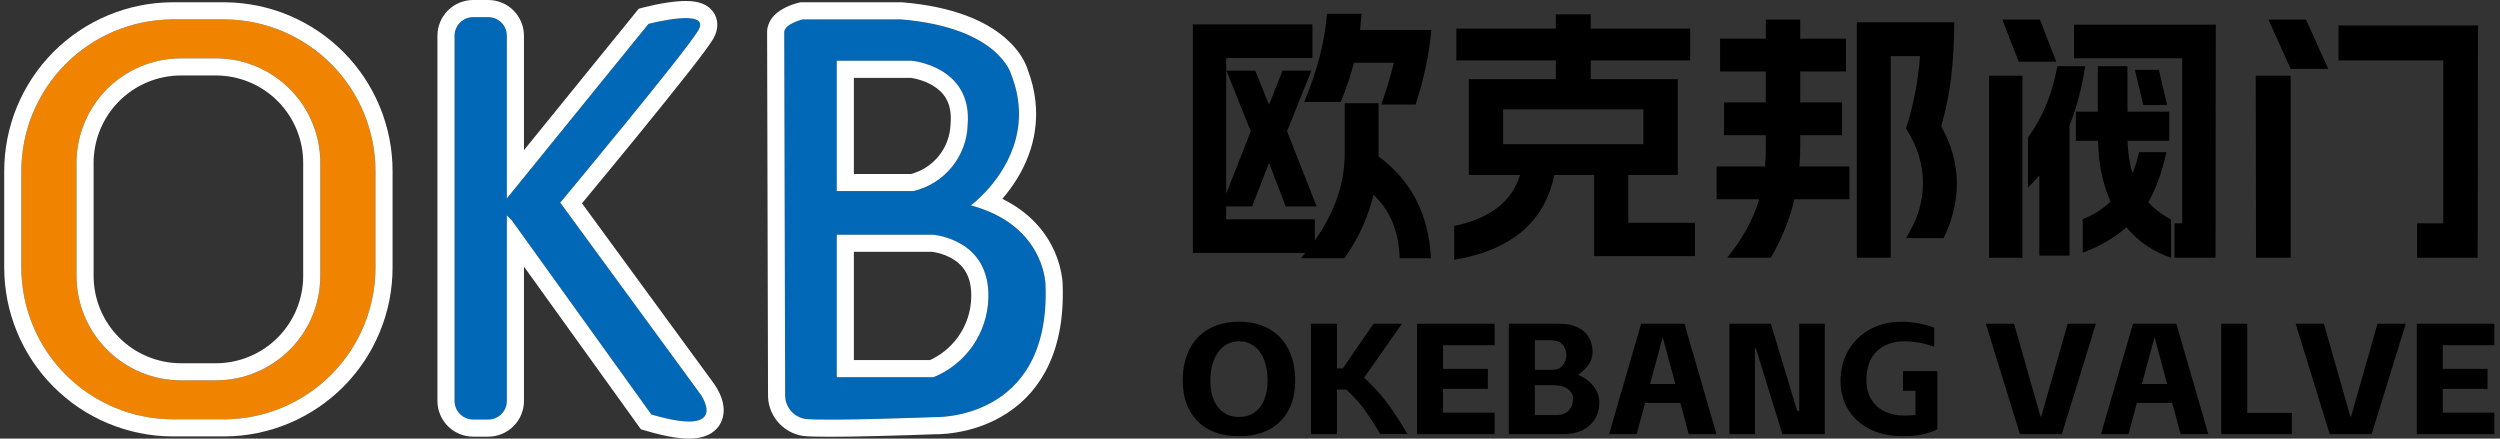
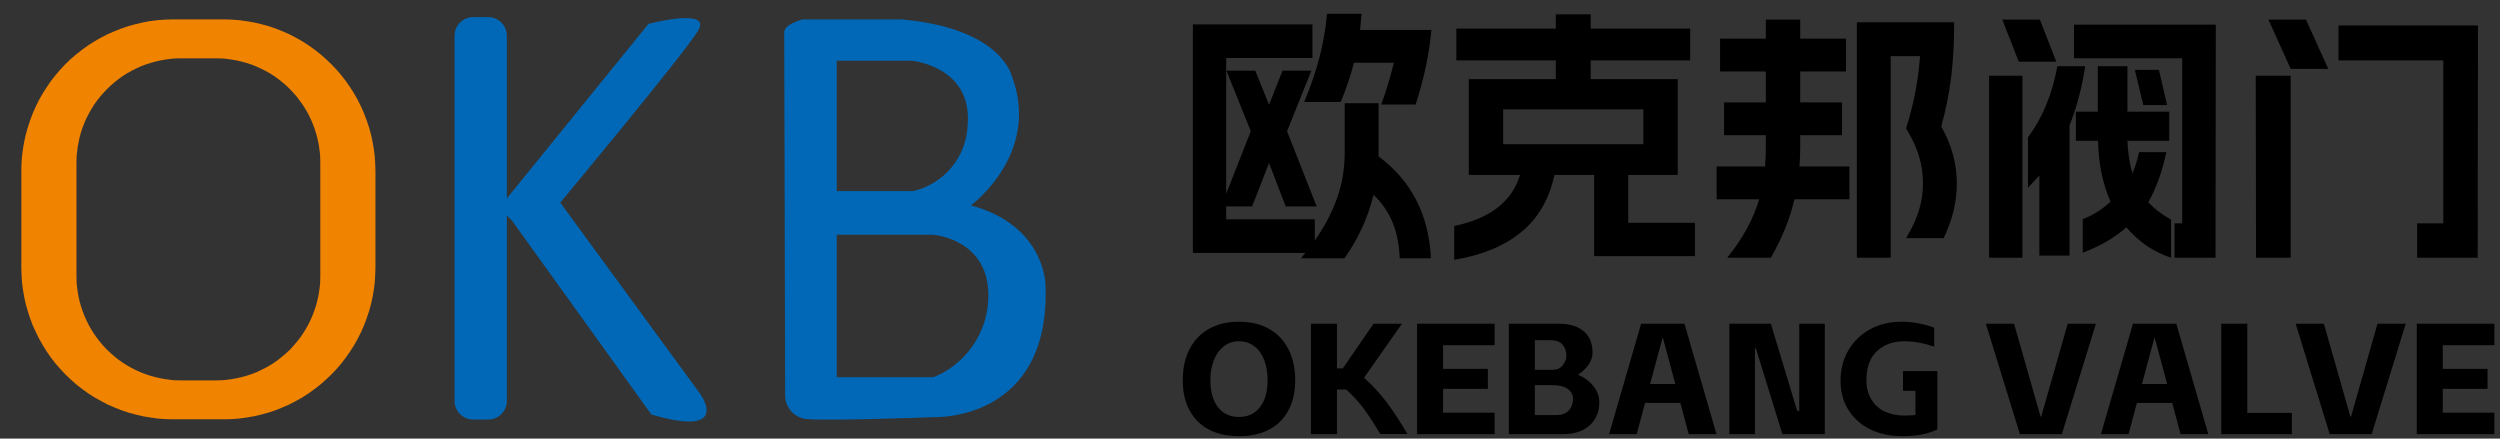
<svg xmlns="http://www.w3.org/2000/svg" width="219" height="38.424" viewBox="0 0 219 38.424" fill="none">
  <rect x="0" y="0" width="219" height="38.424" fill="#333333" stroke="none" />
  <path d="M115.594 4.999C115.27 6.242 114.822 7.552 114.25 8.927L117.448 8.927C117.911 7.83 118.298 6.687 118.607 5.497L122.106 5.497C121.766 6.856 121.395 8.077 120.993 9.158L124.006 9.158C124.717 7.011 125.18 4.833 125.396 2.624L119.14 2.624L119.279 1.21L116.243 1.21C116.135 2.492 115.919 3.755 115.594 4.999ZM136.288 5.288L136.288 6.934L128.664 6.934L128.664 15.322L133.159 15.322C132.449 17.655 130.525 19.146 127.389 19.795L127.389 22.761C129.815 22.359 131.769 21.552 133.252 20.339C134.735 19.127 135.708 17.454 136.172 15.322L139.648 15.322L139.648 22.436L148.477 22.436L148.477 19.517L142.637 19.517L142.637 15.322L146.97 15.322L146.97 6.934L139.346 6.934L139.346 5.288L148.06 5.288L148.06 2.508L139.346 2.508L139.346 1.256L136.288 1.256L136.288 2.508L127.575 2.508L127.575 5.288L136.288 5.288ZM154.108 17.454C153.582 19.215 152.648 20.922 151.304 22.576L155.127 22.576C156.131 20.814 156.819 19.107 157.19 17.454L162.01 17.454L162.01 14.581L157.63 14.581C157.676 14.025 157.699 13.445 157.699 12.843L157.699 11.846L161.361 11.846L161.361 8.973L157.699 8.973L157.699 6.262L161.708 6.262L161.708 3.388L157.699 3.388L157.699 1.72L154.687 1.72L154.687 3.388L150.678 3.388L150.678 6.262L154.687 6.262L154.687 8.973L151.026 8.973L151.026 11.846L154.687 11.846L154.687 12.843C154.687 13.445 154.664 14.025 154.617 14.581L150.377 14.581L150.377 17.454L154.108 17.454ZM180.131 5.404L178.694 1.72L175.404 1.72L176.84 5.404L180.131 5.404ZM203.953 6.03L202.006 1.72L198.716 1.72L200.662 6.03L203.953 6.03ZM171.186 1.952L162.658 1.952L162.658 22.576L165.625 22.576L165.625 4.918L168.197 4.918C168.027 7.142 167.617 9.251 166.969 11.244C167.478 12.063 167.853 12.862 168.093 13.642C168.332 14.422 168.452 15.23 168.452 16.064C168.452 16.883 168.332 17.678 168.093 18.451C167.853 19.223 167.478 20.026 166.969 20.861L170.259 20.861C171.032 19.285 171.418 17.686 171.418 16.064C171.418 14.349 170.962 12.688 170.051 11.082C170.452 9.645 170.742 8.208 170.92 6.772C171.097 5.335 171.186 3.728 171.186 1.952ZM114.968 2.137L104.494 2.137L104.494 22.158L114.343 22.158L113.972 22.622L117.772 22.622C118.977 20.938 119.827 19.084 120.321 17.06C121.063 17.771 121.619 18.578 121.99 19.482C122.361 20.386 122.569 21.432 122.616 22.622L125.35 22.622C125.165 18.806 123.635 15.832 120.762 13.7L120.762 9.042L117.796 9.042L117.796 13.376C117.796 14.766 117.575 16.087 117.135 17.338C116.695 18.59 116.042 19.833 115.177 21.069L115.177 19.215L107.414 19.215L107.414 18.08L109.685 18.08L111.168 14.28L112.628 18.08L115.339 18.08L112.744 11.499L114.876 6.192L112.35 6.192L111.168 9.182L109.963 6.192L107.437 6.192L109.569 11.499L107.414 16.968L107.414 5.08L114.968 5.08L114.968 2.137ZM191.161 19.563L190.489 19.563L190.489 22.576L194.081 22.576L194.104 2.16L181.684 2.16L181.684 5.103L191.161 5.103L191.161 19.563ZM214.033 19.563L211.739 19.563L211.739 22.576L217.045 22.576L217.069 2.23L204.856 2.23L204.856 5.288L214.033 5.288L214.033 19.563ZM180.224 5.798C179.776 8.255 178.918 10.332 177.651 12.032L177.651 16.435C177.991 16.095 178.323 15.739 178.648 15.369L178.648 22.39L181.29 22.39L181.29 10.989C181.923 9.413 182.379 7.683 182.657 5.798L180.224 5.798ZM183.769 9.784L181.846 9.784L181.846 12.333L183.792 12.333C183.823 14.31 184.186 16.087 184.881 17.663C184.14 18.358 183.329 18.868 182.448 19.192L182.448 22.135C183.978 21.564 185.252 20.822 186.272 19.911C187.338 21.177 188.643 22.066 190.188 22.576L190.188 19.239C189.369 18.791 188.705 18.281 188.195 17.709C188.89 16.473 189.416 15.013 189.771 13.329L187.384 13.329C187.23 14.025 187.036 14.643 186.805 15.183C186.558 14.38 186.411 13.43 186.364 12.333L190.026 12.333L190.026 9.784L186.364 9.784L186.364 5.798L183.769 5.798L183.769 9.784ZM189.84 9.205L189.122 6.123L187.013 6.123L187.755 9.205L189.84 9.205ZM177.165 6.632L174.245 6.632L174.245 22.576L177.165 22.576L177.165 6.632ZM200.662 22.576L200.662 6.632L197.603 6.632L197.627 22.576L200.662 22.576ZM143.958 9.575L143.958 12.634L131.676 12.634L131.676 9.575L143.958 9.575ZM105.917 37.637C106.653 38.019 107.528 38.21 108.541 38.21C109.563 38.21 110.438 38.019 111.165 37.637C111.892 37.255 112.456 36.698 112.857 35.966C113.257 35.234 113.458 34.347 113.458 33.307C113.458 32.257 113.257 31.346 112.857 30.572C112.456 29.799 111.888 29.207 111.151 28.797C110.415 28.388 109.544 28.183 108.541 28.183C107.537 28.183 106.665 28.388 105.923 28.797C105.182 29.207 104.611 29.799 104.211 30.572C103.81 31.346 103.61 32.257 103.61 33.307C103.61 34.338 103.81 35.222 104.211 35.959C104.611 36.695 105.18 37.255 105.917 37.637ZM168.346 38.065C168.834 37.968 169.289 37.819 169.713 37.616L169.713 32.506L166.702 32.506L166.702 34.232L167.793 34.232L167.793 36.359C167.498 36.387 167.158 36.401 166.771 36.401C166.191 36.401 165.65 36.29 165.148 36.069C164.646 35.848 164.246 35.496 163.947 35.013C163.647 34.529 163.498 33.974 163.498 33.348C163.498 32.188 163.806 31.323 164.423 30.752C165.04 30.181 165.846 29.895 166.84 29.895C167.641 29.895 168.507 30.052 169.437 30.365L169.437 28.708C169.077 28.56 168.638 28.436 168.118 28.335C167.597 28.233 167.084 28.183 166.578 28.183C165.537 28.183 164.614 28.406 163.808 28.852C163.003 29.299 162.372 29.912 161.916 30.689C161.46 31.468 161.232 32.354 161.232 33.348C161.232 34.334 161.465 35.192 161.93 35.924C162.395 36.656 163.033 37.22 163.843 37.616C164.653 38.012 165.588 38.21 166.647 38.21C167.291 38.21 167.858 38.162 168.346 38.065ZM119.411 35.724C119.807 36.249 120.308 37.013 120.916 38.017L123.292 38.017C122.61 36.866 121.993 35.926 121.441 35.199C120.889 34.472 120.239 33.767 119.493 33.086L122.808 28.362L120.322 28.362L117.629 32.271L117.118 32.271L117.118 28.362L114.839 28.362L114.839 38.031L117.118 38.031L117.118 34.122L117.933 34.122C118.522 34.665 119.015 35.199 119.411 35.724ZM130.93 28.362L124.134 28.362L124.134 38.031L130.93 38.031L130.93 36.152L126.413 36.152L126.413 34.066L130.336 34.066L130.336 32.312L126.413 32.312L126.413 30.241L130.93 30.241L130.93 28.362ZM136.62 28.362L132.173 28.362L132.173 38.031L136.938 38.031C137.904 38.031 138.673 37.777 139.244 37.271C139.815 36.764 140.1 36.083 140.1 35.227C140.1 34.73 139.93 34.264 139.59 33.832C139.249 33.399 138.798 33.063 138.236 32.824C138.623 32.575 138.931 32.28 139.161 31.939C139.392 31.599 139.507 31.249 139.507 30.89C139.507 30.079 139.249 29.456 138.733 29.018C138.218 28.581 137.513 28.362 136.62 28.362ZM144.106 35.296L147.2 35.296L147.932 38.031L150.363 38.031L147.559 28.362L143.761 28.362L140.957 38.031L143.374 38.031L144.106 35.296ZM153.733 30.517L153.816 30.517L156.136 38.031L159.851 38.031L159.851 28.362L157.614 28.362L157.614 36L157.434 36L155.128 28.362L151.495 28.362L151.495 38.031L153.733 38.031L153.733 30.517ZM176.433 28.362L173.961 28.362L176.944 38.031L180.618 38.031L183.601 28.362L181.129 28.362L178.809 36.497L178.753 36.497L176.433 28.362ZM187.192 35.296L190.286 35.296L191.018 38.031L193.449 38.031L190.645 28.362L186.847 28.362L184.043 38.031L186.46 38.031L187.192 35.296ZM196.861 36.166L196.861 28.362L194.582 28.362L194.582 38.031L200.769 38.031L200.769 36.166L196.861 36.166ZM203.573 28.362L201.101 28.362L204.084 38.031L207.758 38.031L210.741 28.362L208.269 28.362L205.949 36.497L205.893 36.497L203.573 28.362ZM218.504 28.362L211.708 28.362L211.708 38.031L218.504 38.031L218.504 36.152L213.987 36.152L213.987 34.066L217.91 34.066L217.91 32.312L213.987 32.312L213.987 30.241L218.504 30.241L218.504 28.362ZM145.667 29.591L146.758 33.638L144.548 33.638L145.639 29.591L145.667 29.591ZM188.753 29.591L189.844 33.638L187.634 33.638L188.726 29.591L188.753 29.591ZM136.896 32.002C136.684 32.264 136.39 32.395 136.012 32.395L134.452 32.395L134.452 29.799L135.764 29.799C136.288 29.799 136.661 29.93 136.882 30.192C137.103 30.455 137.214 30.77 137.214 31.138C137.214 31.451 137.108 31.739 136.896 32.002ZM106.69 35.662C106.248 35.086 106.027 34.301 106.027 33.307C106.027 32.653 106.128 32.068 106.331 31.553C106.533 31.037 106.824 30.632 107.201 30.337C107.579 30.043 108.025 29.895 108.541 29.895C109.056 29.895 109.505 30.043 109.887 30.337C110.27 30.632 110.557 31.037 110.751 31.553C110.944 32.068 111.041 32.653 111.041 33.307C111.041 34.301 110.82 35.086 110.378 35.662C109.936 36.237 109.323 36.525 108.541 36.525C107.749 36.525 107.132 36.237 106.69 35.662ZM137.414 35.966C137.161 36.228 136.804 36.359 136.344 36.359L134.452 36.359L134.452 33.735L135.943 33.735C136.56 33.735 137.023 33.846 137.331 34.066C137.64 34.288 137.794 34.573 137.794 34.923C137.794 35.356 137.667 35.703 137.414 35.966Z" fill-rule="evenodd" fill="#000000">
</path>
  <path d="M73.299 20.56L81.699 20.56C81.699 20.56 86.749 20.89 86.579 26.13C86.574 26.315 86.562 26.5 86.543 26.685C86.525 26.87 86.499 27.053 86.467 27.236C86.435 27.419 86.397 27.6 86.351 27.78C86.306 27.96 86.254 28.138 86.196 28.314C86.138 28.491 86.074 28.665 86.003 28.836C85.932 29.007 85.856 29.176 85.773 29.342C85.691 29.508 85.602 29.671 85.507 29.831C85.413 29.99 85.312 30.146 85.206 30.299C85.101 30.451 84.99 30.599 84.873 30.744C84.757 30.888 84.635 31.028 84.508 31.163C84.382 31.299 84.25 31.43 84.114 31.556C83.977 31.682 83.837 31.803 83.692 31.919C83.547 32.034 83.399 32.145 83.246 32.25C83.093 32.355 82.936 32.455 82.776 32.549C82.616 32.642 82.453 32.73 82.287 32.812C82.121 32.894 81.951 32.97 81.779 33.04L73.299 33.04L73.299 20.56ZM73.299 5.32L79.879 5.32C79.879 5.32 85.169 5.81 84.769 10.89C84.765 11.059 84.754 11.228 84.735 11.396C84.717 11.565 84.692 11.732 84.66 11.898C84.628 12.065 84.589 12.229 84.543 12.392C84.498 12.555 84.445 12.716 84.386 12.875C84.328 13.034 84.263 13.19 84.191 13.343C84.119 13.496 84.041 13.647 83.957 13.794C83.873 13.941 83.783 14.084 83.687 14.223C83.591 14.363 83.49 14.499 83.383 14.63C83.276 14.761 83.164 14.887 83.046 15.009C82.929 15.131 82.807 15.248 82.68 15.36C82.553 15.472 82.421 15.579 82.285 15.68C82.15 15.781 82.01 15.876 81.866 15.966C81.723 16.055 81.576 16.139 81.425 16.216C81.275 16.294 81.121 16.365 80.964 16.43C80.808 16.495 80.65 16.553 80.488 16.605C80.327 16.656 80.164 16.701 79.999 16.74L73.299 16.74L73.299 5.32ZM68.699 2.89L68.779 34.54C68.776 34.604 68.777 34.668 68.78 34.731C68.784 34.795 68.79 34.859 68.799 34.922C68.808 34.985 68.82 35.048 68.834 35.11C68.85 35.172 68.867 35.233 68.887 35.294C68.908 35.355 68.931 35.414 68.956 35.472C68.982 35.531 69.01 35.588 69.041 35.644C69.073 35.699 69.106 35.754 69.142 35.807C69.178 35.86 69.216 35.911 69.257 35.96C69.298 36.009 69.341 36.057 69.385 36.102C69.43 36.147 69.477 36.191 69.526 36.232C69.575 36.273 69.626 36.311 69.678 36.348C69.73 36.385 69.784 36.419 69.84 36.45C69.896 36.481 69.952 36.51 70.01 36.537C70.068 36.563 70.127 36.587 70.188 36.608C70.248 36.629 70.309 36.647 70.371 36.662C70.433 36.677 70.496 36.69 70.559 36.7C72.369 36.9 81.859 36.54 81.859 36.54C81.859 36.54 92.029 36.94 91.589 24.99C91.589 24.99 91.589 19.75 85.049 17.99C85.049 17.99 91.269 13.44 88.599 6.57C88.599 6.57 87.599 2.43 78.949 1.7L70.309 1.7C70.309 1.7 68.619 2.11 68.699 2.89ZM41.439 1.5L42.779 1.5C42.833 1.5 42.886 1.503 42.938 1.509C42.992 1.514 43.044 1.522 43.096 1.533C43.148 1.544 43.2 1.557 43.25 1.573C43.301 1.588 43.351 1.606 43.4 1.627C43.449 1.648 43.497 1.671 43.544 1.696C43.591 1.721 43.636 1.749 43.68 1.778C43.724 1.808 43.767 1.84 43.808 1.873C43.849 1.907 43.888 1.943 43.925 1.981C43.962 2.018 43.998 2.058 44.032 2.099C44.066 2.14 44.097 2.183 44.126 2.228C44.156 2.272 44.184 2.317 44.208 2.364C44.233 2.411 44.256 2.46 44.276 2.509C44.296 2.558 44.314 2.608 44.329 2.659C44.345 2.71 44.358 2.761 44.368 2.813C44.378 2.865 44.386 2.918 44.391 2.971C44.397 3.024 44.399 3.077 44.399 3.13L44.399 17.38L56.809 2.09C56.809 2.09 62.419 0.62 61.149 2.7C59.879 4.78 49.079 17.75 49.079 17.75L61.359 34.53C61.359 34.53 64.129 38.39 57.059 36.31L44.839 19.31C44.839 19.31 44.639 19.13 44.399 18.88L44.399 35.12C44.399 35.173 44.397 35.226 44.391 35.279C44.386 35.332 44.379 35.385 44.368 35.437C44.358 35.489 44.346 35.54 44.33 35.591C44.315 35.642 44.297 35.693 44.276 35.742C44.256 35.791 44.233 35.839 44.208 35.886C44.184 35.933 44.157 35.978 44.127 36.023C44.097 36.067 44.066 36.11 44.032 36.151C43.999 36.192 43.963 36.232 43.925 36.269C43.888 36.307 43.849 36.343 43.808 36.377C43.767 36.41 43.724 36.442 43.68 36.472C43.636 36.501 43.591 36.529 43.544 36.554C43.498 36.579 43.45 36.602 43.4 36.623C43.351 36.644 43.301 36.662 43.25 36.678C43.2 36.693 43.148 36.706 43.096 36.717C43.044 36.728 42.992 36.736 42.938 36.741C42.886 36.747 42.833 36.75 42.779 36.75L41.439 36.75C41.386 36.75 41.333 36.747 41.28 36.741C41.227 36.736 41.175 36.728 41.122 36.717C41.07 36.706 41.019 36.693 40.968 36.677C40.917 36.662 40.867 36.644 40.818 36.623C40.77 36.602 40.722 36.579 40.675 36.554C40.628 36.529 40.582 36.501 40.538 36.472C40.494 36.442 40.452 36.41 40.411 36.376C40.37 36.343 40.331 36.307 40.293 36.269C40.256 36.231 40.22 36.192 40.186 36.151C40.153 36.11 40.121 36.067 40.092 36.022C40.062 35.978 40.035 35.933 40.01 35.886C39.986 35.839 39.963 35.79 39.942 35.741C39.922 35.692 39.904 35.642 39.889 35.591C39.874 35.54 39.861 35.489 39.85 35.437C39.84 35.384 39.833 35.332 39.827 35.279C39.822 35.226 39.819 35.173 39.819 35.12L39.819 3.12C39.82 3.067 39.823 3.014 39.828 2.961C39.834 2.908 39.842 2.856 39.852 2.805C39.863 2.753 39.876 2.702 39.891 2.651C39.907 2.6 39.925 2.551 39.945 2.502C39.966 2.453 39.989 2.405 40.013 2.358C40.038 2.311 40.066 2.266 40.095 2.222C40.124 2.178 40.156 2.136 40.19 2.095C40.224 2.054 40.259 2.015 40.296 1.977C40.334 1.94 40.373 1.904 40.414 1.871C40.455 1.837 40.497 1.805 40.541 1.776C40.585 1.747 40.63 1.719 40.677 1.694C40.724 1.669 40.772 1.647 40.821 1.626C40.87 1.605 40.919 1.587 40.97 1.572C41.021 1.557 41.072 1.544 41.124 1.533C41.175 1.522 41.227 1.514 41.28 1.509C41.333 1.503 41.386 1.5 41.439 1.5Z" fill-rule="evenodd" fill="#0068B7">
</path>
-   <path d="M41.439 0L42.779 0C42.889 0 42.998 0.006 43.107 0.019C43.199 0.028 43.296 0.043 43.398 0.064C43.5 0.085 43.601 0.111 43.702 0.143C43.791 0.169 43.883 0.203 43.98 0.244C44.074 0.283 44.164 0.327 44.252 0.373C44.344 0.423 44.431 0.475 44.512 0.53C44.598 0.589 44.678 0.647 44.75 0.706C44.842 0.782 44.924 0.857 44.995 0.93C45.06 0.995 45.126 1.067 45.191 1.146C45.261 1.233 45.324 1.32 45.38 1.405C45.432 1.481 45.483 1.567 45.534 1.663C45.582 1.752 45.626 1.846 45.666 1.945C45.703 2.035 45.737 2.131 45.767 2.23C45.795 2.321 45.82 2.421 45.841 2.529C45.86 2.626 45.874 2.724 45.884 2.822C45.894 2.924 45.899 3.027 45.899 3.13L45.899 13.152L55.954 0.763L56.429 0.639C56.688 0.571 56.998 0.5 57.36 0.424C58.093 0.272 58.749 0.17 59.326 0.121C60.309 0.036 61.072 0.114 61.617 0.357C61.89 0.478 62.122 0.641 62.313 0.843C62.564 1.111 62.726 1.424 62.798 1.782C62.908 2.332 62.785 2.899 62.429 3.482C61.866 4.405 59.663 7.219 55.823 11.926C54.178 13.941 52.564 15.902 50.981 17.809L62.57 33.644C62.748 33.893 62.908 34.172 63.048 34.482C63.395 35.248 63.482 35.952 63.308 36.593C63.16 37.14 62.847 37.576 62.371 37.901C61.963 38.178 61.458 38.346 60.855 38.403C59.847 38.498 58.441 38.28 56.636 37.749L56.142 37.604L45.899 23.355L45.899 35.12C45.899 35.223 45.894 35.327 45.884 35.429C45.875 35.527 45.86 35.63 45.837 35.739C45.82 35.83 45.796 35.925 45.766 36.025C45.736 36.125 45.701 36.223 45.66 36.321C45.623 36.412 45.579 36.503 45.531 36.594C45.487 36.677 45.437 36.761 45.382 36.845C45.319 36.938 45.258 37.021 45.2 37.093C45.129 37.18 45.055 37.262 44.976 37.34C44.917 37.4 44.849 37.462 44.77 37.528C44.684 37.598 44.602 37.659 44.525 37.711C44.434 37.772 44.346 37.826 44.26 37.873C44.167 37.923 44.073 37.968 43.978 38.007C43.889 38.045 43.797 38.078 43.702 38.108C43.596 38.141 43.494 38.167 43.396 38.187C43.295 38.208 43.192 38.223 43.087 38.234C42.992 38.245 42.889 38.25 42.779 38.25L41.439 38.25C41.329 38.25 41.219 38.244 41.11 38.231C41.021 38.222 40.925 38.208 40.824 38.187C40.72 38.166 40.618 38.139 40.516 38.107C40.428 38.081 40.335 38.047 40.238 38.006C40.143 37.966 40.05 37.922 39.961 37.873C39.876 37.828 39.791 37.777 39.707 37.721C39.613 37.656 39.527 37.592 39.449 37.527C39.377 37.469 39.302 37.4 39.224 37.321C39.157 37.253 39.094 37.184 39.035 37.113C38.96 37.02 38.895 36.931 38.838 36.845C38.786 36.769 38.734 36.682 38.684 36.586C38.637 36.497 38.595 36.408 38.559 36.32C38.517 36.219 38.481 36.119 38.452 36.02C38.424 35.929 38.401 35.835 38.381 35.739C38.36 35.63 38.345 35.527 38.335 35.431C38.324 35.327 38.319 35.223 38.319 35.12L38.319 3.12C38.321 3.009 38.326 2.906 38.336 2.809C38.346 2.705 38.362 2.602 38.384 2.5C38.403 2.405 38.427 2.311 38.455 2.217C38.486 2.114 38.523 2.014 38.565 1.915C38.6 1.83 38.641 1.744 38.687 1.657C38.739 1.561 38.792 1.472 38.846 1.391C38.906 1.301 38.971 1.215 39.039 1.133C39.095 1.065 39.158 0.996 39.227 0.925C39.308 0.845 39.387 0.773 39.463 0.711C39.538 0.648 39.62 0.587 39.709 0.528C39.791 0.473 39.876 0.422 39.962 0.376C40.057 0.325 40.151 0.281 40.242 0.243C40.336 0.203 40.434 0.167 40.536 0.136C40.63 0.108 40.726 0.084 40.823 0.064C40.922 0.043 41.025 0.027 41.129 0.017C41.226 0.006 41.329 0 41.439 0ZM67.377 2C67.24 2.305 67.181 2.62 67.199 2.946L67.279 34.515C67.276 34.613 67.277 34.711 67.282 34.809C67.288 34.921 67.299 35.031 67.315 35.14C67.329 35.241 67.349 35.345 67.374 35.454C67.401 35.563 67.43 35.666 67.462 35.763C67.5 35.873 67.539 35.976 67.581 36.072C67.627 36.174 67.675 36.272 67.726 36.365C67.784 36.468 67.842 36.562 67.899 36.647C67.963 36.74 68.03 36.829 68.1 36.914C68.169 36.998 68.241 37.078 68.316 37.154C68.395 37.235 68.478 37.31 68.563 37.382C68.647 37.452 68.733 37.518 68.821 37.579C68.912 37.643 69.008 37.703 69.108 37.759C69.196 37.809 69.288 37.856 69.383 37.9C69.489 37.947 69.592 37.988 69.692 38.023C69.799 38.06 69.905 38.092 70.011 38.118C70.114 38.144 70.218 38.165 70.326 38.182L70.36 38.187L70.394 38.191C71.216 38.282 73.393 38.283 76.925 38.194C78.646 38.151 80.293 38.1 81.865 38.041C82.002 38.044 82.168 38.041 82.362 38.032C82.788 38.013 83.225 37.968 83.675 37.898C85.114 37.671 86.43 37.223 87.622 36.555C89.326 35.6 90.642 34.266 91.573 32.551C92.691 30.491 93.196 27.96 93.089 24.959C93.086 24.649 93.043 24.281 92.959 23.854C92.794 23.016 92.506 22.212 92.095 21.443C91.521 20.37 90.746 19.442 89.769 18.657C89.178 18.182 88.523 17.769 87.804 17.417C88.29 16.855 88.724 16.262 89.105 15.639C89.923 14.301 90.44 12.913 90.654 11.474C90.921 9.689 90.711 7.899 90.027 6.103C89.945 5.821 89.806 5.509 89.609 5.166C89.217 4.481 88.676 3.847 87.987 3.264C87.078 2.494 85.96 1.861 84.632 1.364C83.047 0.771 81.195 0.384 79.075 0.205L79.012 0.2L70.13 0.2L69.956 0.242C69.57 0.336 69.191 0.473 68.82 0.653C68.426 0.844 68.104 1.065 67.853 1.318C67.647 1.525 67.488 1.753 67.377 2ZM44.692 17.019L45.899 15.532L56.809 2.09C56.809 2.09 62.419 0.62 61.149 2.7C59.879 4.78 49.079 17.75 49.079 17.75L61.359 34.53C61.359 34.53 64.129 38.39 57.059 36.31L45.899 20.785L44.839 19.31C44.839 19.31 44.824 19.296 44.796 19.271C44.725 19.205 44.573 19.061 44.399 18.88L44.399 35.12C44.399 35.173 44.397 35.226 44.391 35.279C44.386 35.332 44.379 35.385 44.368 35.437C44.358 35.489 44.346 35.54 44.33 35.591C44.315 35.642 44.297 35.693 44.276 35.742C44.256 35.791 44.233 35.839 44.208 35.886C44.184 35.933 44.157 35.978 44.127 36.023C44.097 36.067 44.066 36.11 44.032 36.151C43.999 36.192 43.963 36.232 43.925 36.269C43.888 36.307 43.849 36.343 43.808 36.377C43.767 36.41 43.724 36.442 43.68 36.472C43.636 36.501 43.591 36.529 43.544 36.554C43.498 36.579 43.45 36.602 43.4 36.623C43.351 36.644 43.301 36.662 43.25 36.678C43.2 36.693 43.148 36.706 43.096 36.717C43.044 36.728 42.992 36.736 42.938 36.741C42.886 36.747 42.833 36.75 42.779 36.75L41.439 36.75C41.386 36.75 41.333 36.747 41.28 36.741C41.227 36.736 41.175 36.728 41.122 36.717C41.07 36.706 41.019 36.693 40.968 36.677C40.917 36.662 40.867 36.644 40.818 36.623C40.77 36.602 40.722 36.579 40.675 36.554C40.628 36.529 40.582 36.501 40.538 36.472C40.494 36.442 40.452 36.41 40.411 36.376C40.37 36.343 40.331 36.307 40.293 36.269C40.256 36.231 40.22 36.192 40.186 36.151C40.153 36.11 40.121 36.067 40.092 36.022C40.062 35.978 40.035 35.933 40.01 35.886C39.986 35.839 39.963 35.79 39.942 35.741C39.922 35.692 39.904 35.642 39.889 35.591C39.874 35.54 39.861 35.489 39.85 35.437C39.84 35.384 39.833 35.332 39.827 35.279C39.822 35.226 39.819 35.173 39.819 35.12L39.819 3.12C39.82 3.067 39.823 3.014 39.828 2.961C39.834 2.908 39.842 2.856 39.852 2.805C39.863 2.753 39.876 2.702 39.891 2.651C39.907 2.6 39.925 2.551 39.945 2.502C39.966 2.453 39.989 2.405 40.013 2.358C40.038 2.311 40.066 2.266 40.095 2.222C40.124 2.178 40.156 2.136 40.19 2.095C40.224 2.054 40.259 2.015 40.296 1.977C40.334 1.94 40.373 1.904 40.414 1.871C40.455 1.837 40.497 1.805 40.541 1.776C40.585 1.747 40.63 1.719 40.677 1.694C40.724 1.669 40.772 1.647 40.821 1.626C40.87 1.605 40.919 1.587 40.97 1.572C41.021 1.557 41.072 1.544 41.124 1.533C41.175 1.522 41.227 1.514 41.28 1.509C41.333 1.503 41.386 1.5 41.439 1.5L42.779 1.5C42.833 1.5 42.886 1.503 42.938 1.509C42.992 1.514 43.044 1.522 43.096 1.533C43.148 1.544 43.2 1.557 43.25 1.573C43.301 1.588 43.351 1.606 43.4 1.627C43.449 1.648 43.497 1.671 43.544 1.696C43.591 1.721 43.636 1.749 43.68 1.778C43.724 1.808 43.767 1.84 43.808 1.873C43.849 1.907 43.888 1.943 43.925 1.981C43.962 2.018 43.998 2.058 44.032 2.099C44.066 2.14 44.097 2.183 44.126 2.228C44.156 2.272 44.184 2.317 44.208 2.364C44.233 2.411 44.256 2.46 44.276 2.509C44.296 2.558 44.314 2.608 44.329 2.659C44.345 2.71 44.358 2.761 44.368 2.813C44.378 2.865 44.386 2.918 44.391 2.971C44.397 3.024 44.399 3.077 44.399 3.13L44.399 17.38L44.692 17.019ZM68.779 34.54L68.699 2.89C68.619 2.11 70.309 1.7 70.309 1.7L78.949 1.7C87.599 2.43 88.599 6.57 88.599 6.57C90.465 11.37 87.99 15.038 86.33 16.812C85.614 17.577 85.049 17.99 85.049 17.99C85.653 18.152 86.201 18.345 86.698 18.56C91.589 20.673 91.589 24.99 91.589 24.99C92.029 36.94 81.859 36.54 81.859 36.54C81.859 36.54 72.369 36.9 70.559 36.7C70.496 36.69 70.433 36.677 70.371 36.662C70.309 36.647 70.248 36.629 70.188 36.608C70.127 36.587 70.068 36.563 70.01 36.537C69.952 36.51 69.896 36.481 69.84 36.45C69.784 36.419 69.73 36.385 69.678 36.348C69.626 36.311 69.575 36.273 69.526 36.232C69.477 36.191 69.43 36.147 69.385 36.102C69.341 36.057 69.298 36.009 69.257 35.96C69.216 35.911 69.178 35.86 69.142 35.807C69.106 35.754 69.073 35.699 69.041 35.644C69.01 35.588 68.982 35.531 68.956 35.472C68.931 35.414 68.908 35.355 68.887 35.294C68.867 35.233 68.85 35.172 68.834 35.11C68.82 35.048 68.808 34.985 68.799 34.922C68.79 34.859 68.784 34.795 68.78 34.731C68.777 34.668 68.776 34.604 68.779 34.54ZM79.879 5.32C79.879 5.32 85.169 5.81 84.769 10.89C84.765 11.059 84.754 11.228 84.735 11.396C84.717 11.565 84.692 11.732 84.66 11.898C84.628 12.065 84.589 12.229 84.543 12.392C84.498 12.555 84.445 12.716 84.386 12.875C84.328 13.034 84.263 13.19 84.191 13.343C84.119 13.496 84.041 13.647 83.957 13.794C83.873 13.941 83.783 14.084 83.687 14.223C83.591 14.363 83.49 14.499 83.383 14.63C83.276 14.761 83.164 14.887 83.046 15.009C82.929 15.131 82.807 15.248 82.68 15.36C82.553 15.472 82.421 15.579 82.285 15.68C82.15 15.781 82.01 15.876 81.866 15.966C81.723 16.055 81.576 16.139 81.425 16.216C81.275 16.294 81.121 16.365 80.964 16.43C80.808 16.495 80.65 16.553 80.488 16.605C80.327 16.656 80.164 16.701 79.999 16.74L73.299 16.74L73.299 5.32L79.879 5.32ZM80.028 15.177C79.957 15.2 79.886 15.221 79.814 15.24L74.799 15.24L74.799 6.82L79.799 6.82C79.934 6.837 80.11 6.874 80.328 6.929C80.841 7.06 81.301 7.247 81.707 7.489C82.225 7.798 82.615 8.177 82.875 8.627C83.208 9.203 83.341 9.918 83.274 10.772L83.271 10.813L83.27 10.855C83.267 10.981 83.258 11.106 83.244 11.23C83.23 11.361 83.211 11.489 83.187 11.614C83.163 11.739 83.134 11.862 83.1 11.984C83.065 12.109 83.025 12.231 82.981 12.35C82.935 12.474 82.885 12.594 82.831 12.71C82.777 12.825 82.718 12.938 82.654 13.051C82.591 13.161 82.524 13.267 82.453 13.371C82.377 13.48 82.3 13.585 82.219 13.684C82.14 13.78 82.055 13.876 81.965 13.969C81.876 14.062 81.783 14.151 81.687 14.236C81.591 14.32 81.492 14.4 81.39 14.477C81.287 14.553 81.181 14.625 81.071 14.694C80.964 14.761 80.854 14.823 80.741 14.881C80.625 14.941 80.509 14.995 80.392 15.043C80.272 15.093 80.151 15.138 80.028 15.177ZM73.299 33.04L73.299 20.56L81.699 20.56C81.699 20.56 86.749 20.89 86.579 26.13C86.574 26.315 86.562 26.5 86.543 26.685C86.525 26.87 86.499 27.053 86.467 27.236C86.435 27.419 86.397 27.6 86.351 27.78C86.306 27.96 86.254 28.138 86.196 28.314C86.138 28.491 86.074 28.665 86.003 28.836C85.932 29.007 85.856 29.176 85.773 29.342C85.691 29.508 85.602 29.671 85.507 29.831C85.413 29.99 85.312 30.146 85.206 30.299C85.101 30.451 84.99 30.599 84.873 30.744C84.757 30.888 84.635 31.028 84.508 31.163C84.382 31.299 84.25 31.43 84.114 31.556C83.977 31.682 83.837 31.803 83.692 31.919C83.547 32.034 83.399 32.145 83.246 32.25C83.093 32.355 82.936 32.455 82.776 32.549C82.616 32.642 82.453 32.73 82.287 32.812C82.121 32.894 81.951 32.97 81.779 33.04L73.299 33.04ZM74.799 31.54L74.799 22.06L81.641 22.06C81.763 22.072 81.928 22.102 82.136 22.152C82.616 22.267 83.05 22.44 83.437 22.669C83.939 22.968 84.325 23.347 84.594 23.807C84.948 24.411 85.11 25.169 85.08 26.081C85.076 26.234 85.066 26.385 85.051 26.534C85.036 26.682 85.016 26.829 84.99 26.977C84.964 27.123 84.933 27.269 84.897 27.414C84.86 27.559 84.818 27.702 84.772 27.845C84.725 27.987 84.673 28.127 84.617 28.264C84.559 28.403 84.497 28.539 84.431 28.673C84.364 28.808 84.292 28.939 84.216 29.067C84.141 29.194 84.06 29.319 83.974 29.444C83.889 29.566 83.8 29.686 83.706 29.802C83.613 29.917 83.515 30.029 83.413 30.138C83.31 30.248 83.204 30.354 83.095 30.456C82.985 30.557 82.871 30.655 82.754 30.749C82.638 30.841 82.518 30.93 82.395 31.015C82.272 31.099 82.146 31.18 82.016 31.256C81.889 31.33 81.757 31.401 81.623 31.467C81.572 31.492 81.521 31.516 81.469 31.54L74.799 31.54Z" fill-rule="evenodd" fill="#FFFFFF">
- </path>
  <path d="M15.799 5.11L18.969 5.11C19.118 5.11 19.27 5.12 19.419 5.12C19.568 5.12 19.71 5.144 19.859 5.16C20.007 5.175 20.162 5.197 20.309 5.22C20.456 5.243 20.602 5.27 20.749 5.3C20.895 5.33 21.035 5.363 21.179 5.4C21.324 5.437 21.466 5.476 21.609 5.52C21.751 5.564 21.898 5.609 22.039 5.66C22.179 5.711 22.312 5.762 22.449 5.82C22.587 5.877 22.724 5.945 22.859 6.01C22.994 6.074 23.128 6.139 23.259 6.21C23.39 6.281 23.521 6.353 23.649 6.43C23.776 6.507 23.905 6.587 24.029 6.67C24.152 6.753 24.27 6.841 24.389 6.93C24.508 7.019 24.624 7.115 24.739 7.21C24.854 7.305 24.969 7.399 25.079 7.5C25.19 7.6 25.294 7.704 25.399 7.81C25.505 7.916 25.609 8.029 25.709 8.14C25.808 8.251 25.904 8.355 25.999 8.47C26.093 8.586 26.18 8.71 26.269 8.83C26.358 8.95 26.447 9.076 26.529 9.2C26.611 9.324 26.692 9.441 26.769 9.57C26.845 9.698 26.919 9.829 26.989 9.96C27.06 10.092 27.126 10.225 27.189 10.36C27.252 10.495 27.312 10.632 27.369 10.77C27.426 10.908 27.478 11.049 27.529 11.19C27.579 11.33 27.626 11.477 27.669 11.62C27.712 11.763 27.753 11.905 27.789 12.05C27.825 12.195 27.86 12.334 27.889 12.48C27.918 12.627 27.937 12.773 27.959 12.92C27.981 13.067 28.005 13.221 28.019 13.37C28.034 13.518 28.049 13.661 28.049 13.81C28.049 13.959 28.059 14.111 28.059 14.26L28.059 24.16C28.059 24.309 28.049 24.461 28.049 24.61C28.049 24.759 28.034 24.901 28.019 25.05C28.005 25.199 27.981 25.353 27.959 25.5C27.938 25.648 27.918 25.794 27.889 25.94C27.86 26.087 27.825 26.235 27.789 26.38C27.753 26.525 27.712 26.667 27.669 26.81C27.626 26.953 27.579 27.089 27.529 27.23C27.479 27.371 27.426 27.512 27.369 27.65C27.312 27.788 27.252 27.925 27.189 28.06C27.126 28.195 27.059 28.328 26.989 28.46C26.919 28.592 26.846 28.722 26.769 28.85C26.693 28.978 26.612 29.105 26.529 29.23C26.446 29.354 26.367 29.48 26.279 29.6C26.19 29.721 26.094 29.835 25.999 29.95C25.905 30.066 25.809 30.179 25.709 30.29C25.61 30.401 25.514 30.515 25.409 30.62C25.304 30.726 25.189 30.829 25.079 30.93C24.969 31.031 24.854 31.125 24.739 31.22C24.624 31.315 24.509 31.411 24.389 31.5C24.27 31.589 24.153 31.677 24.029 31.76C23.905 31.843 23.776 31.923 23.649 32C23.522 32.077 23.39 32.149 23.259 32.22C23.128 32.291 22.994 32.355 22.859 32.42C22.724 32.485 22.596 32.553 22.459 32.61C22.321 32.668 22.179 32.719 22.039 32.77C21.899 32.821 21.762 32.866 21.619 32.91C21.476 32.955 21.324 32.993 21.179 33.03C21.034 33.067 20.895 33.1 20.749 33.13C20.603 33.16 20.457 33.187 20.309 33.21C20.162 33.233 20.008 33.255 19.859 33.27C19.711 33.286 19.568 33.31 19.419 33.31C19.27 33.31 19.118 33.32 18.969 33.32L15.799 33.32C15.65 33.32 15.498 33.31 15.349 33.31C15.2 33.31 15.058 33.286 14.909 33.27C14.761 33.255 14.606 33.233 14.459 33.21C14.312 33.187 14.166 33.16 14.019 33.13C13.873 33.1 13.734 33.067 13.589 33.03C13.444 32.993 13.292 32.955 13.149 32.91C13.006 32.866 12.869 32.821 12.729 32.77C12.588 32.719 12.446 32.667 12.309 32.61C12.171 32.552 12.034 32.485 11.899 32.42C11.764 32.355 11.63 32.291 11.499 32.22C11.368 32.149 11.246 32.077 11.119 32C10.991 31.923 10.862 31.844 10.739 31.76C10.615 31.677 10.489 31.589 10.369 31.5C10.249 31.411 10.134 31.315 10.019 31.22C9.904 31.125 9.799 31.031 9.689 30.93C9.578 30.829 9.464 30.726 9.359 30.62C9.254 30.514 9.149 30.401 9.049 30.29C8.949 30.179 8.854 30.065 8.759 29.95C8.665 29.834 8.578 29.72 8.489 29.6C8.4 29.48 8.312 29.355 8.229 29.23C8.146 29.106 8.066 28.979 7.989 28.85C7.913 28.722 7.839 28.592 7.769 28.46C7.698 28.329 7.632 28.195 7.569 28.06C7.506 27.925 7.446 27.788 7.389 27.65C7.332 27.511 7.279 27.37 7.229 27.23C7.179 27.089 7.132 26.953 7.089 26.81C7.046 26.667 7.005 26.525 6.969 26.38C6.933 26.235 6.898 26.086 6.869 25.94C6.84 25.793 6.821 25.648 6.799 25.5C6.777 25.353 6.753 25.199 6.739 25.05C6.724 24.901 6.709 24.759 6.709 24.61C6.709 24.461 6.699 24.309 6.699 24.16L6.699 14.26C6.699 14.111 6.709 13.959 6.709 13.81C6.709 13.661 6.734 13.518 6.749 13.37C6.764 13.221 6.777 13.067 6.799 12.92C6.82 12.772 6.85 12.626 6.879 12.48C6.908 12.333 6.933 12.195 6.969 12.05C7.006 11.905 7.046 11.753 7.089 11.61C7.132 11.467 7.178 11.331 7.229 11.19C7.279 11.049 7.332 10.907 7.389 10.77C7.446 10.632 7.506 10.495 7.569 10.36C7.633 10.225 7.709 10.092 7.779 9.96C7.849 9.829 7.922 9.698 7.999 9.57C8.076 9.442 8.146 9.315 8.229 9.19C8.312 9.066 8.4 8.95 8.489 8.83C8.578 8.71 8.675 8.585 8.769 8.47C8.864 8.355 8.959 8.251 9.059 8.14C9.158 8.029 9.264 7.915 9.369 7.81C9.474 7.704 9.579 7.601 9.689 7.5C9.8 7.399 9.914 7.305 10.029 7.21C10.144 7.115 10.26 7.019 10.379 6.93C10.498 6.841 10.615 6.753 10.739 6.67C10.862 6.587 10.991 6.507 11.119 6.43C11.246 6.353 11.378 6.281 11.509 6.21C11.64 6.139 11.774 6.074 11.909 6.01C12.044 5.945 12.172 5.878 12.309 5.82C12.447 5.763 12.589 5.711 12.729 5.66C12.869 5.609 13.017 5.564 13.159 5.52C13.302 5.476 13.444 5.437 13.589 5.4C13.733 5.363 13.872 5.33 14.019 5.3C14.165 5.27 14.312 5.243 14.459 5.22C14.606 5.197 14.76 5.175 14.909 5.16C15.057 5.144 15.2 5.12 15.349 5.12C15.498 5.12 15.65 5.11 15.799 5.11ZM15.079 1.7L19.689 1.7C19.906 1.7 20.122 1.708 20.339 1.72C20.555 1.732 20.774 1.747 20.989 1.77C21.205 1.793 21.415 1.827 21.629 1.86C21.843 1.893 22.057 1.927 22.269 1.97C22.482 2.013 22.69 2.066 22.899 2.12C23.109 2.174 23.322 2.226 23.529 2.29C23.736 2.354 23.945 2.426 24.149 2.5C24.352 2.574 24.549 2.656 24.749 2.74C24.948 2.824 25.144 2.906 25.339 3C25.534 3.093 25.728 3.197 25.919 3.3C26.11 3.403 26.304 3.507 26.489 3.62C26.674 3.732 26.85 3.849 27.029 3.97C27.209 4.091 27.386 4.221 27.559 4.35C27.732 4.48 27.902 4.612 28.069 4.75C28.236 4.889 28.399 5.034 28.559 5.18C28.719 5.326 28.876 5.476 29.029 5.63C29.182 5.783 29.334 5.939 29.479 6.1C29.625 6.261 29.762 6.423 29.899 6.59C30.036 6.758 30.17 6.935 30.299 7.11C30.428 7.285 30.549 7.459 30.669 7.64C30.788 7.82 30.908 8.003 31.019 8.19C31.13 8.376 31.238 8.569 31.339 8.76C31.441 8.951 31.537 9.144 31.629 9.34C31.721 9.536 31.806 9.729 31.889 9.93C31.972 10.13 32.047 10.336 32.119 10.54C32.192 10.745 32.266 10.953 32.329 11.16C32.392 11.367 32.447 11.57 32.499 11.78C32.552 11.991 32.597 12.207 32.639 12.42C32.681 12.633 32.718 12.846 32.749 13.06C32.78 13.275 32.808 13.485 32.829 13.7C32.85 13.916 32.858 14.134 32.869 14.35C32.879 14.567 32.889 14.783 32.889 15L32.889 23.43C32.889 23.647 32.879 23.863 32.869 24.08C32.858 24.296 32.85 24.514 32.829 24.73C32.808 24.945 32.78 25.155 32.749 25.37C32.718 25.584 32.681 25.797 32.639 26.01C32.597 26.223 32.552 26.44 32.499 26.65C32.447 26.861 32.392 27.063 32.329 27.27C32.266 27.477 32.192 27.686 32.119 27.89C32.047 28.095 31.972 28.3 31.889 28.5C31.806 28.701 31.721 28.894 31.629 29.09C31.537 29.286 31.441 29.479 31.339 29.67C31.238 29.861 31.13 30.054 31.019 30.24C30.908 30.427 30.788 30.61 30.669 30.79C30.549 30.971 30.428 31.145 30.299 31.32C30.17 31.494 30.036 31.672 29.899 31.84C29.762 32.008 29.625 32.169 29.479 32.33C29.334 32.491 29.182 32.647 29.029 32.8C28.876 32.954 28.719 33.104 28.559 33.25C28.399 33.396 28.236 33.542 28.069 33.68C27.902 33.819 27.732 33.951 27.559 34.08C27.386 34.21 27.209 34.339 27.029 34.46C26.85 34.581 26.674 34.698 26.489 34.81C26.304 34.923 26.11 35.027 25.919 35.13C25.728 35.233 25.534 35.337 25.339 35.43C25.144 35.524 24.948 35.606 24.749 35.69C24.549 35.774 24.352 35.856 24.149 35.93C23.945 36.004 23.736 36.076 23.529 36.14C23.322 36.204 23.109 36.256 22.899 36.31C22.69 36.364 22.482 36.417 22.269 36.46C22.057 36.503 21.843 36.537 21.629 36.57C21.414 36.603 21.204 36.637 20.989 36.66C20.774 36.683 20.555 36.698 20.339 36.71C20.122 36.722 19.906 36.73 19.689 36.73L15.079 36.73C14.862 36.73 14.646 36.722 14.429 36.71C14.213 36.698 13.995 36.683 13.779 36.66C13.564 36.637 13.353 36.603 13.139 36.57C12.925 36.537 12.711 36.503 12.499 36.46C12.287 36.417 12.069 36.364 11.859 36.31C11.649 36.256 11.446 36.204 11.239 36.14C11.032 36.076 10.823 36.004 10.619 35.93C10.416 35.856 10.219 35.774 10.019 35.69C9.819 35.606 9.614 35.523 9.419 35.43C9.224 35.336 9.04 35.233 8.849 35.13C8.658 35.027 8.464 34.922 8.279 34.81C8.094 34.697 7.909 34.581 7.729 34.46C7.55 34.339 7.373 34.21 7.199 34.08C7.026 33.95 6.856 33.818 6.689 33.68C6.522 33.542 6.359 33.396 6.199 33.25C6.039 33.104 5.882 32.954 5.729 32.8C5.576 32.646 5.434 32.491 5.289 32.33C5.144 32.169 4.996 32.008 4.859 31.84C4.722 31.672 4.588 31.494 4.459 31.32C4.33 31.145 4.208 30.971 4.089 30.79C3.969 30.609 3.86 30.426 3.749 30.24C3.638 30.054 3.531 29.871 3.429 29.68C3.327 29.489 3.231 29.286 3.139 29.09C3.047 28.893 2.952 28.7 2.869 28.5C2.786 28.299 2.712 28.094 2.639 27.89C2.566 27.686 2.502 27.487 2.439 27.28C2.376 27.072 2.312 26.86 2.259 26.65C2.206 26.44 2.161 26.223 2.119 26.01C2.077 25.797 2.04 25.585 2.009 25.37C1.977 25.156 1.95 24.946 1.929 24.73C1.908 24.514 1.9 24.296 1.889 24.08C1.878 23.863 1.869 23.647 1.869 23.43L1.869 15C1.869 14.783 1.869 14.567 1.879 14.35C1.89 14.133 1.908 13.915 1.929 13.7C1.95 13.484 1.978 13.275 2.009 13.06C2.041 12.846 2.077 12.633 2.119 12.42C2.161 12.207 2.207 11.991 2.259 11.78C2.312 11.57 2.376 11.358 2.439 11.15C2.501 10.943 2.566 10.744 2.639 10.54C2.712 10.335 2.786 10.131 2.869 9.93C2.952 9.73 3.037 9.536 3.129 9.34C3.222 9.143 3.318 8.941 3.419 8.75C3.521 8.559 3.628 8.376 3.739 8.19C3.85 8.003 3.969 7.82 4.089 7.64C4.209 7.459 4.33 7.275 4.459 7.1C4.587 6.925 4.722 6.758 4.859 6.59C4.996 6.422 5.134 6.261 5.279 6.1C5.424 5.939 5.576 5.774 5.729 5.62C5.882 5.467 6.039 5.317 6.199 5.17C6.359 5.024 6.522 4.888 6.689 4.75C6.856 4.612 7.025 4.48 7.199 4.35C7.372 4.22 7.549 4.091 7.729 3.97C7.908 3.849 8.093 3.733 8.279 3.62C8.464 3.508 8.648 3.403 8.839 3.3C9.03 3.197 9.224 3.093 9.419 3C9.615 2.906 9.82 2.823 10.019 2.74C10.219 2.656 10.415 2.574 10.619 2.5C10.823 2.426 11.032 2.354 11.239 2.29C11.446 2.226 11.649 2.174 11.859 2.12C12.069 2.066 12.287 2.013 12.499 1.97C12.712 1.927 12.925 1.883 13.139 1.85C13.354 1.817 13.564 1.793 13.779 1.77C13.995 1.748 14.213 1.732 14.429 1.72C14.646 1.708 14.862 1.7 15.079 1.7Z" fill-rule="evenodd" fill="#F08300">
</path>
-   <path d="M15.079 0.2L19.689 0.2C19.937 0.202 20.181 0.209 20.422 0.222C20.663 0.236 20.903 0.255 21.143 0.28C21.384 0.306 21.624 0.337 21.862 0.374C22.099 0.411 22.335 0.453 22.57 0.501C22.808 0.55 23.043 0.604 23.278 0.665C23.51 0.724 23.741 0.79 23.971 0.861C24.202 0.932 24.431 1.009 24.657 1.091C24.884 1.174 25.108 1.262 25.331 1.355C25.554 1.449 25.774 1.549 25.992 1.653C26.208 1.756 26.422 1.866 26.636 1.981C26.848 2.096 27.058 2.216 27.264 2.341C27.469 2.465 27.672 2.595 27.872 2.731C28.071 2.865 28.267 3.003 28.459 3.147C28.652 3.292 28.842 3.441 29.027 3.594C29.215 3.75 29.397 3.908 29.574 4.07C29.753 4.234 29.928 4.401 30.097 4.572C30.268 4.743 30.434 4.919 30.595 5.099C30.755 5.276 30.911 5.458 31.063 5.644C31.216 5.833 31.364 6.024 31.507 6.217C31.649 6.411 31.788 6.609 31.922 6.81C32.055 7.012 32.184 7.216 32.306 7.422C32.431 7.632 32.55 7.843 32.662 8.054C32.774 8.265 32.882 8.48 32.985 8.7C33.087 8.917 33.184 9.137 33.276 9.36C33.368 9.583 33.455 9.809 33.536 10.039C33.616 10.265 33.691 10.492 33.76 10.722C33.83 10.955 33.894 11.188 33.952 11.421C34.011 11.656 34.063 11.891 34.11 12.126C34.157 12.364 34.197 12.602 34.232 12.84C34.267 13.079 34.296 13.319 34.319 13.558C34.343 13.797 34.36 14.037 34.372 14.277C34.383 14.518 34.389 14.759 34.389 15L34.389 23.43C34.389 23.671 34.383 23.91 34.372 24.15C34.36 24.392 34.343 24.634 34.319 24.875C34.296 25.112 34.267 25.351 34.232 25.589C34.197 25.828 34.157 26.066 34.11 26.304C34.063 26.54 34.01 26.776 33.951 27.011C33.894 27.242 33.83 27.474 33.76 27.708C33.69 27.938 33.615 28.167 33.534 28.394C33.455 28.621 33.368 28.847 33.275 29.071C33.184 29.293 33.087 29.513 32.985 29.73C32.882 29.95 32.773 30.166 32.66 30.38C32.549 30.589 32.431 30.798 32.307 31.007C32.184 31.213 32.056 31.418 31.922 31.619C31.789 31.82 31.65 32.018 31.507 32.213C31.364 32.406 31.216 32.596 31.065 32.782C30.911 32.971 30.754 33.155 30.592 33.334C30.432 33.513 30.266 33.688 30.095 33.86C29.927 34.03 29.753 34.196 29.575 34.36C29.396 34.522 29.215 34.68 29.03 34.833C28.841 34.989 28.651 35.139 28.459 35.282C28.267 35.426 28.071 35.566 27.87 35.701C27.672 35.835 27.469 35.965 27.261 36.091C27.058 36.215 26.848 36.334 26.633 36.45C26.42 36.565 26.206 36.675 25.989 36.779C25.773 36.882 25.555 36.981 25.333 37.074C25.109 37.168 24.884 37.256 24.658 37.339C24.431 37.421 24.203 37.498 23.973 37.569C23.741 37.64 23.509 37.706 23.277 37.766C23.044 37.826 22.809 37.88 22.57 37.929C22.336 37.977 22.1 38.019 21.862 38.056C21.622 38.093 21.383 38.124 21.143 38.15C20.904 38.175 20.664 38.194 20.422 38.208C20.18 38.221 19.939 38.228 19.698 38.23L15.079 38.23C14.832 38.228 14.588 38.221 14.346 38.208C14.105 38.194 13.864 38.175 13.624 38.15C13.384 38.124 13.145 38.093 12.906 38.056C12.668 38.019 12.431 37.977 12.197 37.929C11.959 37.88 11.723 37.826 11.491 37.766C11.257 37.706 11.026 37.64 10.796 37.569C10.565 37.498 10.337 37.421 10.111 37.339C9.883 37.257 9.659 37.169 9.436 37.075C9.214 36.982 8.995 36.883 8.778 36.779C8.559 36.674 8.343 36.564 8.131 36.449C7.92 36.335 7.711 36.216 7.505 36.092C7.296 35.965 7.092 35.834 6.894 35.701C6.697 35.568 6.5 35.428 6.305 35.283C6.112 35.138 5.923 34.989 5.738 34.836C5.551 34.682 5.369 34.523 5.191 34.361C5.013 34.198 4.838 34.031 4.668 33.859C4.498 33.688 4.332 33.514 4.171 33.335C4.009 33.155 3.852 32.971 3.699 32.784C3.548 32.599 3.401 32.409 3.258 32.216C3.112 32.018 2.973 31.819 2.84 31.618C2.708 31.419 2.581 31.217 2.458 31.011C2.334 30.804 2.216 30.594 2.103 30.381C1.989 30.167 1.88 29.951 1.777 29.731C1.675 29.514 1.579 29.294 1.487 29.072C1.394 28.847 1.307 28.621 1.227 28.395C1.146 28.168 1.071 27.939 1.001 27.709C0.932 27.478 0.867 27.246 0.809 27.013C0.75 26.779 0.697 26.542 0.65 26.305C0.604 26.067 0.563 25.829 0.528 25.59C0.493 25.354 0.463 25.116 0.439 24.875C0.416 24.633 0.399 24.392 0.387 24.154C0.375 23.913 0.369 23.672 0.369 23.43L0.369 15C0.369 14.759 0.375 14.52 0.386 14.281C0.398 14.036 0.416 13.793 0.439 13.554C0.462 13.316 0.491 13.078 0.526 12.839C0.562 12.598 0.603 12.361 0.649 12.125C0.696 11.891 0.748 11.657 0.806 11.422C0.865 11.185 0.929 10.952 0.999 10.721C1.068 10.491 1.143 10.262 1.224 10.034C1.304 9.807 1.391 9.582 1.483 9.358C1.575 9.135 1.672 8.915 1.774 8.697C1.877 8.479 1.985 8.263 2.097 8.051C2.211 7.837 2.33 7.627 2.453 7.42C2.577 7.211 2.707 7.006 2.841 6.805C2.973 6.605 3.111 6.409 3.254 6.214C3.396 6.02 3.545 5.829 3.699 5.641C3.851 5.454 4.008 5.271 4.171 5.091C4.331 4.913 4.495 4.739 4.665 4.568C4.835 4.397 5.008 4.231 5.185 4.068C5.366 3.904 5.549 3.744 5.736 3.591C5.92 3.438 6.109 3.289 6.303 3.144C6.497 2.999 6.694 2.859 6.896 2.724C7.092 2.591 7.294 2.462 7.502 2.336C7.709 2.211 7.919 2.091 8.132 1.976C8.342 1.862 8.557 1.753 8.775 1.649C8.993 1.544 9.214 1.445 9.436 1.352C9.658 1.259 9.882 1.171 10.109 1.089C10.336 1.007 10.564 0.93 10.793 0.859C11.024 0.788 11.256 0.722 11.489 0.662C11.724 0.602 11.959 0.548 12.196 0.499C12.433 0.451 12.671 0.409 12.91 0.372C13.146 0.335 13.384 0.305 13.624 0.279C13.866 0.255 14.107 0.236 14.346 0.222C14.587 0.209 14.828 0.202 15.07 0.2L15.079 0.2ZM15.079 1.7L19.689 1.7C19.906 1.701 20.122 1.708 20.339 1.72C20.555 1.732 20.771 1.749 20.986 1.772C21.202 1.795 21.417 1.823 21.631 1.856C21.845 1.889 22.058 1.928 22.27 1.971C22.483 2.014 22.694 2.063 22.903 2.117C23.113 2.171 23.322 2.23 23.529 2.294C23.736 2.358 23.941 2.427 24.145 2.501C24.348 2.575 24.55 2.654 24.75 2.738C24.949 2.822 25.147 2.911 25.342 3.005C25.537 3.098 25.73 3.197 25.921 3.3C26.112 3.403 26.3 3.51 26.485 3.623C26.67 3.735 26.853 3.852 27.032 3.973C27.212 4.094 27.389 4.22 27.562 4.349C27.735 4.479 27.906 4.613 28.073 4.751C28.24 4.89 28.403 5.032 28.563 5.178C28.723 5.324 28.879 5.474 29.032 5.628C29.185 5.781 29.333 5.939 29.478 6.1C29.623 6.261 29.764 6.426 29.901 6.593C30.038 6.761 30.17 6.932 30.299 7.107C30.428 7.282 30.552 7.459 30.672 7.64C30.791 7.82 30.907 8.003 31.018 8.19C31.129 8.376 31.235 8.565 31.336 8.756C31.438 8.947 31.535 9.141 31.627 9.337C31.719 9.533 31.806 9.731 31.889 9.932C31.972 10.132 32.049 10.334 32.121 10.538C32.194 10.743 32.261 10.949 32.324 11.156C32.387 11.363 32.444 11.572 32.496 11.782C32.549 11.993 32.596 12.204 32.638 12.417C32.68 12.63 32.717 12.843 32.748 13.057C32.779 13.272 32.805 13.487 32.826 13.702C32.847 13.918 32.863 14.134 32.874 14.35C32.884 14.567 32.889 14.783 32.889 15L32.889 23.43C32.889 23.647 32.884 23.863 32.874 24.08C32.863 24.296 32.847 24.512 32.826 24.728C32.805 24.943 32.779 25.158 32.748 25.373C32.717 25.587 32.68 25.8 32.638 26.013C32.596 26.226 32.549 26.437 32.496 26.647C32.444 26.858 32.387 27.067 32.324 27.274C32.261 27.481 32.194 27.687 32.121 27.891C32.049 28.096 31.972 28.298 31.889 28.498C31.806 28.699 31.719 28.897 31.627 29.093C31.535 29.289 31.438 29.483 31.336 29.674C31.235 29.865 31.129 30.054 31.018 30.24C30.907 30.427 30.791 30.61 30.672 30.79C30.552 30.971 30.428 31.148 30.299 31.323C30.17 31.497 30.038 31.668 29.901 31.836C29.764 32.004 29.623 32.169 29.478 32.33C29.333 32.491 29.185 32.649 29.032 32.802C28.879 32.956 28.723 33.106 28.563 33.252C28.403 33.398 28.24 33.54 28.073 33.678C27.906 33.817 27.735 33.951 27.562 34.08C27.389 34.21 27.212 34.336 27.032 34.457C26.853 34.578 26.67 34.695 26.485 34.807C26.3 34.92 26.112 35.027 25.921 35.13C25.73 35.233 25.537 35.332 25.342 35.425C25.147 35.519 24.949 35.608 24.75 35.692C24.55 35.776 24.348 35.855 24.145 35.929C23.941 36.003 23.736 36.072 23.529 36.136C23.322 36.2 23.113 36.259 22.903 36.313C22.694 36.367 22.483 36.416 22.27 36.459C22.058 36.502 21.845 36.541 21.631 36.574C21.416 36.607 21.201 36.635 20.986 36.658C20.771 36.681 20.555 36.698 20.339 36.71C20.122 36.722 19.906 36.729 19.689 36.73L15.079 36.73C14.862 36.729 14.646 36.722 14.429 36.71C14.213 36.698 13.997 36.681 13.781 36.658C13.566 36.635 13.351 36.607 13.137 36.574C12.922 36.541 12.709 36.502 12.497 36.459C12.285 36.416 12.074 36.367 11.864 36.313C11.654 36.259 11.445 36.2 11.238 36.136C11.031 36.072 10.826 36.003 10.622 35.929C10.419 35.855 10.217 35.776 10.017 35.692C9.817 35.608 9.619 35.519 9.424 35.426C9.229 35.332 9.036 35.233 8.845 35.13C8.654 35.027 8.466 34.92 8.281 34.808C8.096 34.695 7.913 34.578 7.733 34.457C7.554 34.336 7.377 34.211 7.203 34.081C7.03 33.951 6.859 33.817 6.692 33.679C6.525 33.541 6.362 33.399 6.202 33.253C6.042 33.107 5.886 32.957 5.733 32.803C5.58 32.649 5.431 32.492 5.286 32.331C5.141 32.17 5 32.005 4.863 31.837C4.726 31.669 4.593 31.498 4.464 31.324C4.335 31.149 4.211 30.972 4.092 30.791C3.972 30.61 3.856 30.427 3.745 30.241C3.634 30.055 3.528 29.866 3.426 29.675C3.324 29.484 3.227 29.29 3.135 29.094C3.043 28.897 2.956 28.699 2.873 28.499C2.79 28.298 2.713 28.096 2.64 27.892C2.567 27.688 2.5 27.482 2.437 27.275C2.374 27.067 2.317 26.858 2.264 26.648C2.211 26.438 2.164 26.227 2.122 26.014C2.08 25.801 2.043 25.588 2.012 25.373C1.98 25.159 1.953 24.944 1.932 24.728C1.911 24.512 1.896 24.296 1.885 24.08C1.874 23.863 1.869 23.647 1.869 23.43L1.869 15C1.869 14.783 1.874 14.567 1.884 14.35C1.895 14.133 1.911 13.917 1.932 13.702C1.953 13.486 1.979 13.271 2.01 13.056C2.042 12.842 2.079 12.629 2.121 12.416C2.163 12.203 2.21 11.992 2.262 11.781C2.315 11.571 2.372 11.362 2.435 11.154C2.497 10.947 2.564 10.741 2.637 10.537C2.71 10.332 2.787 10.13 2.87 9.929C2.953 9.729 3.04 9.531 3.132 9.335C3.225 9.138 3.322 8.944 3.423 8.753C3.525 8.562 3.631 8.373 3.742 8.187C3.853 8 3.969 7.817 4.089 7.637C4.209 7.456 4.333 7.279 4.462 7.104C4.59 6.929 4.723 6.758 4.86 6.59C4.997 6.422 5.138 6.258 5.283 6.097C5.428 5.936 5.577 5.778 5.73 5.624C5.883 5.471 6.039 5.321 6.199 5.174C6.359 5.028 6.523 4.886 6.69 4.748C6.857 4.61 7.027 4.476 7.201 4.346C7.374 4.216 7.551 4.091 7.731 3.97C7.91 3.849 8.093 3.732 8.279 3.619C8.464 3.507 8.652 3.4 8.843 3.297C9.034 3.194 9.227 3.095 9.422 3.002C9.618 2.908 9.816 2.819 10.015 2.736C10.215 2.652 10.417 2.573 10.621 2.499C10.825 2.425 11.03 2.356 11.237 2.292C11.444 2.228 11.653 2.169 11.863 2.115C12.073 2.061 12.284 2.012 12.496 1.969C12.709 1.926 12.922 1.888 13.136 1.855C13.351 1.822 13.566 1.794 13.781 1.771C13.997 1.749 14.213 1.732 14.429 1.72C14.646 1.708 14.862 1.701 15.079 1.7ZM15.799 5.11L18.969 5.11C19.118 5.111 19.267 5.115 19.416 5.124C19.565 5.132 19.713 5.144 19.862 5.16C20.01 5.175 20.158 5.194 20.305 5.217C20.452 5.24 20.599 5.266 20.746 5.296C20.892 5.326 21.037 5.359 21.181 5.396C21.326 5.433 21.469 5.474 21.612 5.518C21.754 5.562 21.895 5.61 22.036 5.661C22.176 5.712 22.315 5.766 22.452 5.824C22.589 5.881 22.725 5.942 22.86 6.007C22.995 6.071 23.128 6.139 23.259 6.21C23.39 6.281 23.519 6.355 23.647 6.432C23.774 6.509 23.9 6.59 24.024 6.673C24.147 6.756 24.269 6.843 24.388 6.932C24.507 7.021 24.625 7.113 24.74 7.208C24.855 7.303 24.967 7.401 25.077 7.502C25.188 7.602 25.295 7.705 25.4 7.811C25.505 7.917 25.608 8.025 25.708 8.136C25.807 8.247 25.904 8.36 25.999 8.475C26.093 8.591 26.184 8.709 26.273 8.829C26.362 8.949 26.447 9.071 26.53 9.195C26.612 9.319 26.691 9.445 26.768 9.574C26.844 9.702 26.917 9.832 26.987 9.963C27.058 10.095 27.125 10.228 27.188 10.363C27.251 10.498 27.311 10.634 27.368 10.772C27.425 10.91 27.478 11.049 27.529 11.19C27.579 11.33 27.625 11.472 27.668 11.615C27.711 11.758 27.751 11.901 27.787 12.046C27.823 12.191 27.856 12.336 27.885 12.482C27.914 12.629 27.939 12.776 27.961 12.923C27.983 13.07 28.001 13.218 28.015 13.367C28.03 13.515 28.041 13.664 28.048 13.813C28.055 13.962 28.059 14.111 28.059 14.26L28.059 24.16C28.059 24.309 28.056 24.458 28.049 24.607C28.042 24.756 28.031 24.905 28.016 25.054C28.002 25.203 27.984 25.351 27.962 25.498C27.941 25.646 27.915 25.793 27.886 25.939C27.857 26.086 27.825 26.231 27.789 26.376C27.753 26.521 27.714 26.665 27.671 26.808C27.628 26.951 27.581 27.092 27.531 27.233C27.481 27.374 27.428 27.513 27.371 27.651C27.314 27.789 27.254 27.925 27.191 28.06C27.128 28.195 27.061 28.329 26.991 28.461C26.921 28.593 26.848 28.723 26.771 28.851C26.695 28.979 26.616 29.105 26.533 29.23C26.45 29.354 26.365 29.476 26.277 29.596C26.188 29.717 26.097 29.835 26.002 29.95C25.908 30.066 25.811 30.179 25.711 30.29C25.612 30.401 25.509 30.51 25.404 30.615C25.299 30.721 25.191 30.824 25.081 30.925C24.971 31.026 24.858 31.124 24.743 31.219C24.628 31.314 24.511 31.407 24.392 31.496C24.273 31.585 24.151 31.672 24.027 31.755C23.903 31.838 23.777 31.919 23.65 31.996C23.523 32.073 23.393 32.148 23.262 32.219C23.131 32.29 22.998 32.357 22.863 32.422C22.728 32.487 22.592 32.548 22.455 32.605C22.317 32.663 22.178 32.718 22.038 32.769C21.898 32.82 21.757 32.867 21.614 32.911C21.471 32.956 21.328 32.996 21.183 33.033C21.038 33.07 20.893 33.104 20.747 33.134C20.601 33.164 20.454 33.19 20.306 33.213C20.159 33.236 20.011 33.255 19.862 33.27C19.714 33.286 19.565 33.298 19.416 33.306C19.267 33.315 19.118 33.319 18.969 33.32L15.799 33.32C15.65 33.319 15.5 33.315 15.351 33.306C15.202 33.298 15.054 33.286 14.905 33.27C14.756 33.255 14.608 33.236 14.461 33.213C14.314 33.19 14.167 33.164 14.02 33.134C13.874 33.104 13.729 33.07 13.584 33.033C13.439 32.996 13.296 32.956 13.153 32.911C13.01 32.867 12.869 32.82 12.729 32.769C12.588 32.718 12.449 32.663 12.312 32.606C12.174 32.548 12.038 32.487 11.903 32.422C11.768 32.357 11.635 32.29 11.504 32.219C11.373 32.148 11.243 32.074 11.116 31.997C10.988 31.92 10.862 31.839 10.739 31.755C10.615 31.672 10.493 31.585 10.374 31.496C10.254 31.407 10.137 31.314 10.022 31.219C9.907 31.124 9.794 31.027 9.684 30.926C9.573 30.825 9.466 30.722 9.361 30.616C9.256 30.51 9.153 30.402 9.053 30.291C8.953 30.18 8.856 30.066 8.761 29.951C8.667 29.835 8.576 29.717 8.487 29.597C8.398 29.477 8.313 29.355 8.23 29.23C8.147 29.106 8.068 28.98 7.991 28.851C7.915 28.723 7.842 28.593 7.772 28.461C7.701 28.33 7.634 28.196 7.571 28.061C7.508 27.926 7.447 27.79 7.39 27.652C7.333 27.513 7.28 27.374 7.23 27.234C7.18 27.093 7.133 26.951 7.09 26.808C7.047 26.665 7.007 26.522 6.971 26.377C6.935 26.232 6.902 26.086 6.873 25.94C6.844 25.793 6.819 25.646 6.797 25.498C6.775 25.351 6.757 25.203 6.743 25.054C6.728 24.905 6.717 24.757 6.71 24.608C6.703 24.459 6.699 24.309 6.699 24.16L6.699 14.26C6.699 14.111 6.703 13.962 6.71 13.813C6.718 13.664 6.729 13.515 6.744 13.367C6.759 13.218 6.777 13.07 6.799 12.923C6.82 12.775 6.846 12.628 6.875 12.482C6.904 12.335 6.937 12.19 6.973 12.045C7.01 11.9 7.049 11.757 7.092 11.614C7.135 11.471 7.182 11.33 7.233 11.189C7.283 11.048 7.336 10.909 7.393 10.772C7.45 10.634 7.511 10.497 7.574 10.362C7.638 10.227 7.705 10.094 7.775 9.962C7.845 9.831 7.918 9.701 7.995 9.573C8.072 9.445 8.151 9.319 8.234 9.194C8.317 9.07 8.402 8.948 8.491 8.828C8.58 8.708 8.671 8.59 8.765 8.475C8.86 8.36 8.957 8.246 9.057 8.135C9.156 8.024 9.259 7.916 9.364 7.811C9.469 7.705 9.577 7.602 9.687 7.501C9.798 7.4 9.91 7.303 10.025 7.208C10.14 7.113 10.258 7.02 10.377 6.931C10.496 6.842 10.618 6.755 10.742 6.672C10.865 6.589 10.991 6.509 11.119 6.432C11.246 6.355 11.376 6.28 11.507 6.209C11.638 6.138 11.771 6.071 11.906 6.007C12.041 5.942 12.177 5.881 12.314 5.823C12.452 5.766 12.591 5.711 12.731 5.66C12.871 5.609 13.012 5.562 13.155 5.518C13.298 5.474 13.441 5.433 13.586 5.396C13.73 5.359 13.875 5.326 14.022 5.296C14.168 5.266 14.315 5.24 14.462 5.217C14.609 5.194 14.757 5.175 14.906 5.16C15.054 5.144 15.203 5.132 15.352 5.124C15.501 5.115 15.65 5.111 15.799 5.11ZM15.803 6.61C15.681 6.611 15.557 6.615 15.433 6.622C15.31 6.628 15.186 6.638 15.06 6.652C14.936 6.665 14.812 6.681 14.69 6.7C14.568 6.718 14.445 6.74 14.323 6.766C14.199 6.791 14.079 6.818 13.961 6.848C13.838 6.88 13.717 6.914 13.597 6.951C13.477 6.988 13.361 7.027 13.248 7.068C13.127 7.112 13.011 7.158 12.898 7.205C12.782 7.253 12.666 7.306 12.55 7.362C12.438 7.415 12.329 7.47 12.223 7.527C12.113 7.587 12.002 7.651 11.89 7.719C11.785 7.781 11.682 7.847 11.579 7.917C11.476 7.986 11.375 8.058 11.276 8.132C11.176 8.207 11.077 8.284 10.98 8.365C10.884 8.444 10.79 8.525 10.7 8.608C10.607 8.692 10.515 8.78 10.425 8.872C10.338 8.958 10.254 9.047 10.173 9.138C10.088 9.232 10.007 9.327 9.928 9.423C9.849 9.52 9.772 9.619 9.698 9.719C9.623 9.82 9.552 9.922 9.484 10.023C9.414 10.128 9.347 10.235 9.282 10.344C9.218 10.451 9.157 10.557 9.1 10.664C9.04 10.778 8.985 10.889 8.933 10.998C8.878 11.114 8.827 11.229 8.78 11.344C8.733 11.458 8.688 11.575 8.644 11.697C8.602 11.814 8.564 11.929 8.529 12.044C8.492 12.167 8.459 12.288 8.429 12.407C8.398 12.53 8.37 12.654 8.346 12.778C8.322 12.896 8.301 13.019 8.283 13.145C8.264 13.267 8.249 13.39 8.237 13.515C8.224 13.64 8.215 13.764 8.208 13.887C8.202 14.011 8.199 14.135 8.199 14.26L8.199 24.16C8.199 24.285 8.202 24.41 8.208 24.534C8.214 24.658 8.224 24.785 8.236 24.913C8.248 25.036 8.263 25.157 8.281 25.278C8.299 25.403 8.32 25.525 8.344 25.644C8.369 25.769 8.396 25.892 8.427 26.015C8.457 26.135 8.49 26.255 8.526 26.374C8.562 26.494 8.601 26.613 8.643 26.73C8.685 26.848 8.729 26.964 8.775 27.077C8.824 27.194 8.875 27.31 8.93 27.425C8.981 27.535 9.037 27.646 9.097 27.758C9.156 27.869 9.217 27.977 9.279 28.083C9.343 28.19 9.41 28.296 9.48 28.401C9.549 28.505 9.62 28.606 9.693 28.706C9.769 28.808 9.845 28.906 9.92 28.999C10.001 29.098 10.083 29.193 10.166 29.285C10.25 29.378 10.337 29.47 10.428 29.562C10.514 29.649 10.604 29.735 10.697 29.82C10.786 29.901 10.881 29.983 10.981 30.065C11.076 30.144 11.173 30.221 11.273 30.295C11.372 30.369 11.475 30.443 11.584 30.515C11.685 30.584 11.788 30.651 11.894 30.715C12 30.779 12.107 30.84 12.215 30.898C12.325 30.957 12.438 31.015 12.553 31.07C12.664 31.123 12.776 31.174 12.89 31.222C13.006 31.27 13.122 31.316 13.24 31.359C13.357 31.401 13.477 31.441 13.602 31.48C13.717 31.516 13.836 31.549 13.959 31.581C14.08 31.612 14.2 31.64 14.321 31.664C14.445 31.69 14.567 31.712 14.689 31.73C14.813 31.749 14.939 31.765 15.066 31.779C15.188 31.792 15.312 31.802 15.438 31.808C15.56 31.816 15.68 31.819 15.799 31.82L18.962 31.82C19.086 31.819 19.21 31.816 19.336 31.808C19.458 31.802 19.582 31.791 19.709 31.778C19.83 31.765 19.954 31.75 20.08 31.73C20.201 31.712 20.323 31.69 20.445 31.665C20.566 31.64 20.689 31.611 20.814 31.579C20.933 31.549 21.052 31.515 21.172 31.478C21.293 31.44 21.409 31.401 21.521 31.361C21.641 31.317 21.759 31.27 21.877 31.221C21.99 31.174 22.102 31.123 22.214 31.07C22.329 31.015 22.44 30.958 22.547 30.901C22.655 30.842 22.764 30.779 22.872 30.714C22.979 30.649 23.084 30.581 23.19 30.51C23.293 30.441 23.394 30.369 23.494 30.295C23.591 30.222 23.689 30.144 23.788 30.063C23.884 29.983 23.977 29.902 24.068 29.819C24.16 29.734 24.252 29.646 24.343 29.554C24.428 29.47 24.513 29.38 24.598 29.285C24.68 29.193 24.762 29.098 24.843 28.998C24.92 28.904 24.995 28.808 25.067 28.709C25.142 28.607 25.214 28.505 25.283 28.402C25.352 28.296 25.419 28.189 25.484 28.081C25.548 27.974 25.609 27.866 25.666 27.758C25.724 27.648 25.78 27.536 25.834 27.422C25.886 27.309 25.936 27.196 25.984 27.081C26.031 26.966 26.076 26.849 26.118 26.731C26.16 26.611 26.199 26.494 26.234 26.38C26.269 26.259 26.303 26.137 26.334 26.014C26.363 25.894 26.391 25.771 26.415 25.644C26.439 25.524 26.461 25.401 26.479 25.276C26.497 25.156 26.511 25.033 26.523 24.907C26.536 24.781 26.545 24.659 26.551 24.541C26.556 24.412 26.559 24.286 26.559 24.16L26.559 14.26C26.559 14.136 26.556 14.012 26.55 13.887C26.544 13.762 26.534 13.636 26.522 13.508C26.51 13.386 26.495 13.265 26.478 13.146C26.459 13.019 26.438 12.896 26.415 12.778C26.389 12.653 26.362 12.53 26.331 12.408C26.302 12.289 26.268 12.167 26.23 12.043C26.195 11.925 26.158 11.81 26.118 11.699C26.074 11.577 26.028 11.458 25.981 11.342C25.933 11.227 25.884 11.114 25.831 11.002C25.778 10.889 25.722 10.778 25.663 10.668C25.604 10.557 25.543 10.449 25.48 10.342C25.414 10.233 25.348 10.127 25.282 10.027C25.213 9.924 25.141 9.822 25.067 9.721C24.991 9.618 24.915 9.52 24.839 9.426C24.759 9.328 24.677 9.234 24.595 9.142C24.511 9.049 24.424 8.956 24.332 8.865C24.248 8.779 24.158 8.693 24.064 8.608C23.972 8.524 23.88 8.444 23.789 8.368C23.69 8.287 23.59 8.208 23.489 8.133C23.39 8.058 23.289 7.987 23.188 7.918C23.082 7.847 22.977 7.78 22.872 7.716C22.764 7.651 22.655 7.589 22.543 7.528C22.436 7.47 22.325 7.414 22.211 7.359C22.1 7.306 21.985 7.255 21.869 7.206C21.755 7.158 21.64 7.113 21.522 7.07C21.405 7.027 21.287 6.988 21.17 6.951C21.05 6.914 20.93 6.88 20.811 6.85C20.69 6.819 20.568 6.791 20.446 6.766C20.323 6.741 20.2 6.718 20.077 6.7C19.954 6.681 19.829 6.665 19.702 6.651C19.58 6.638 19.455 6.628 19.329 6.621C19.207 6.614 19.087 6.611 18.969 6.61L15.803 6.61Z" fill-rule="evenodd" fill="#FFFFFF">
- </path>
</svg>